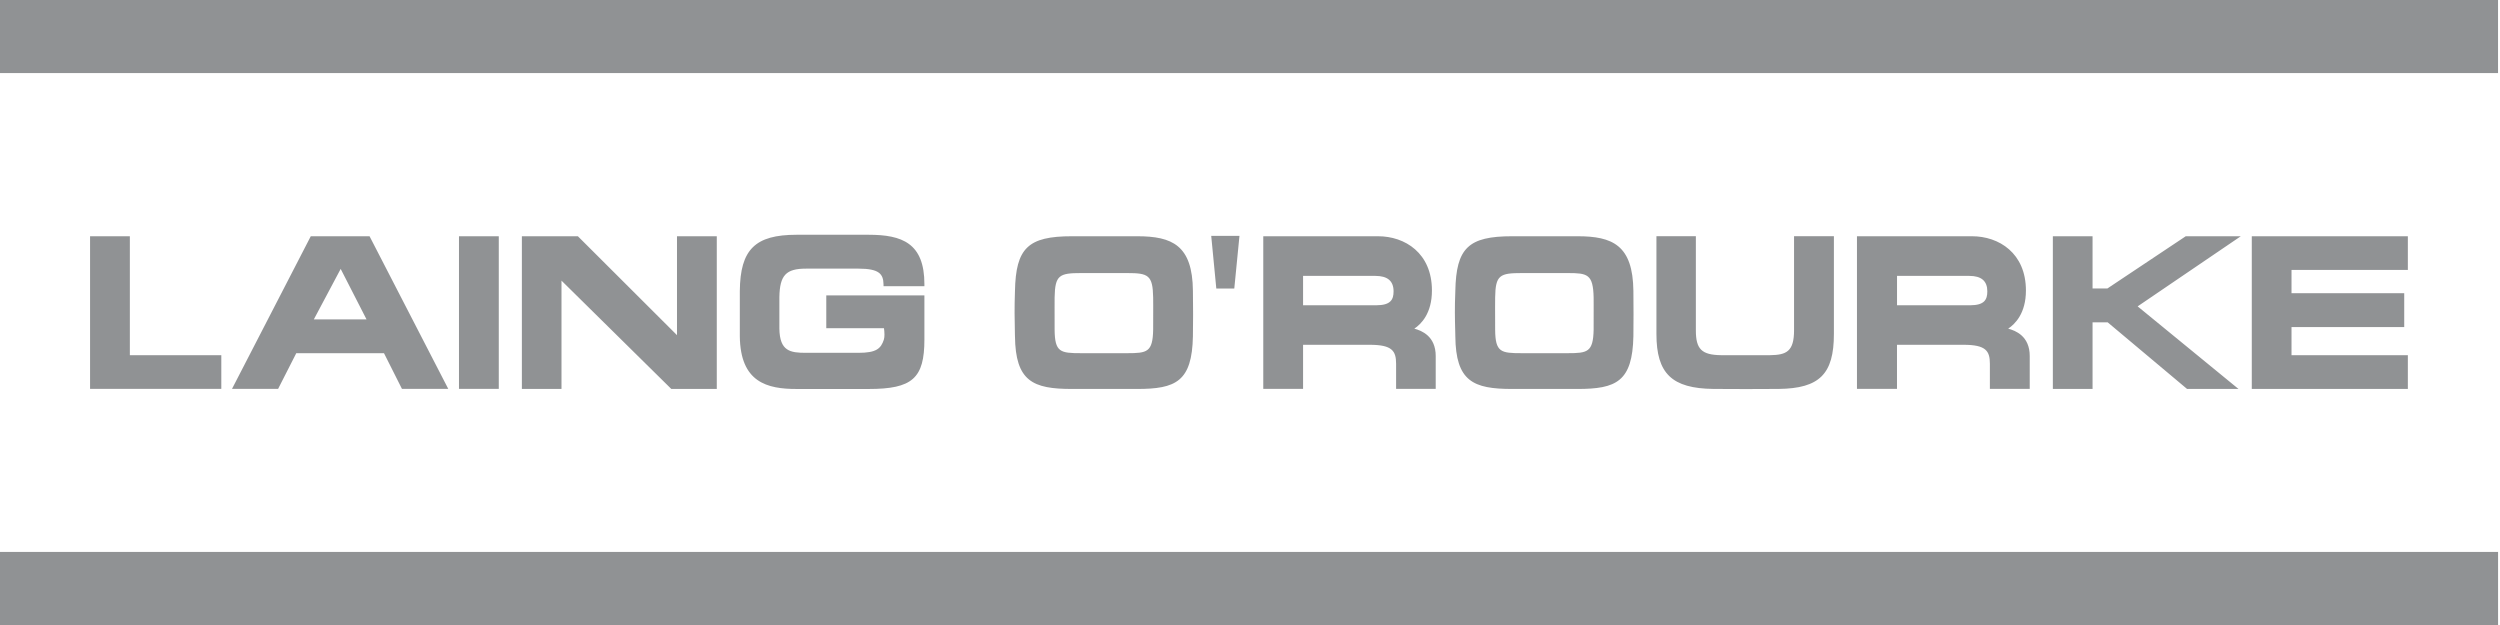
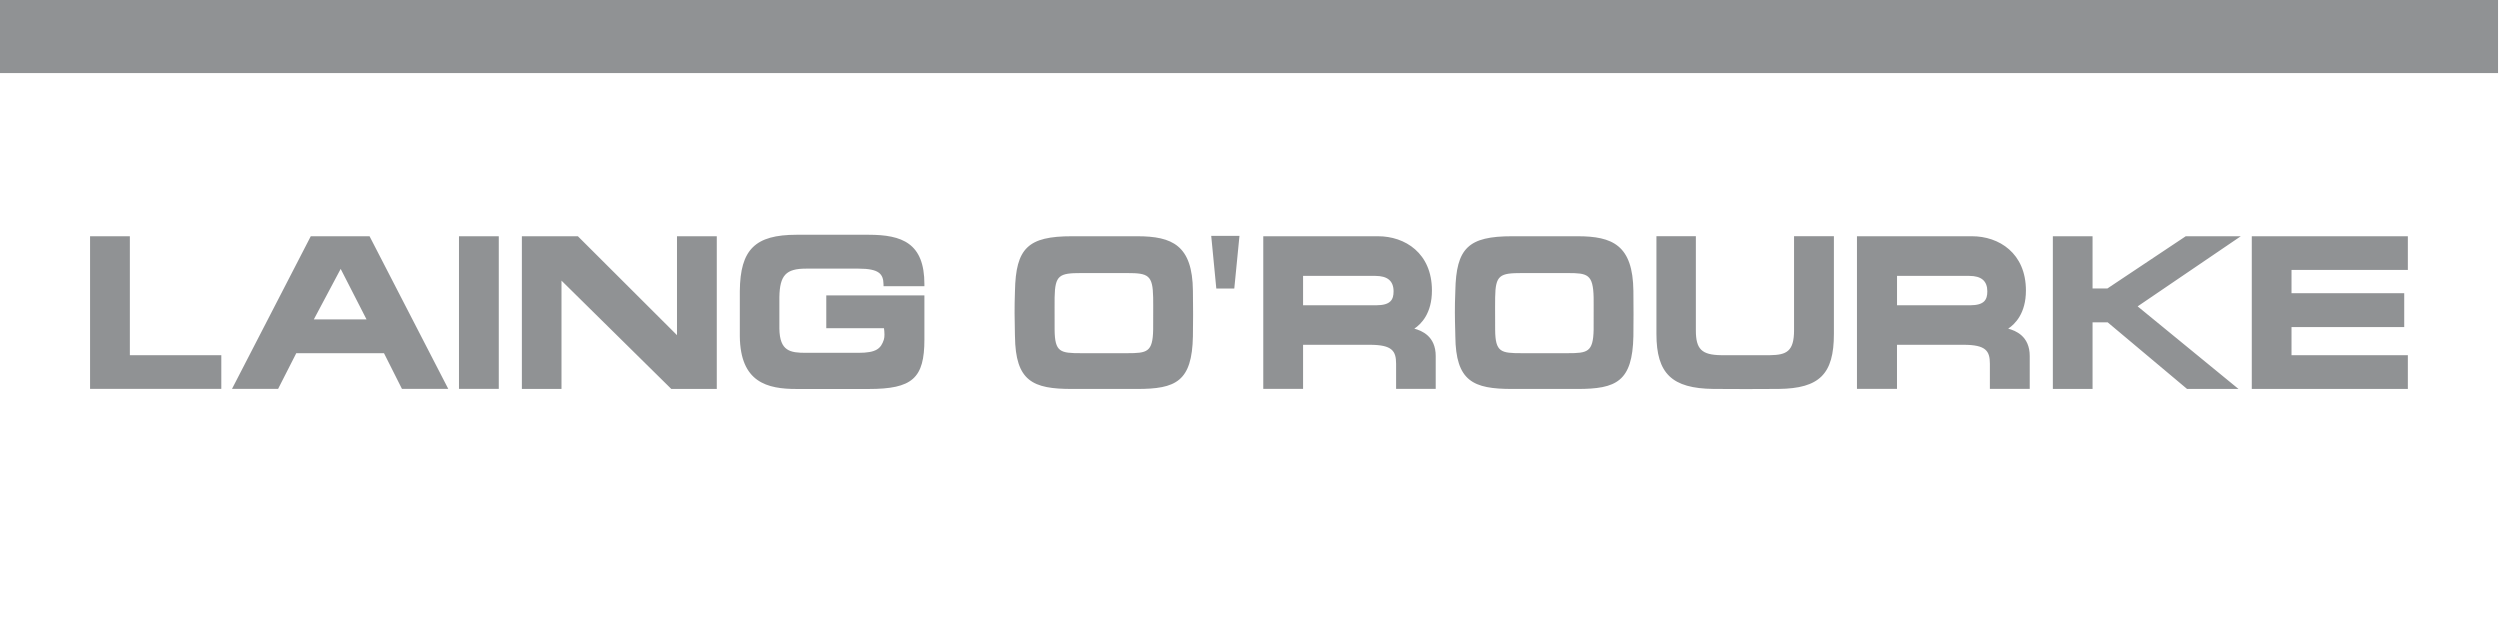
<svg xmlns="http://www.w3.org/2000/svg" width="84" height="21" viewBox="0 0 84 21" fill="none">
-   <path fill-rule="evenodd" clip-rule="evenodd" d="M0 0H83.934V2.455H0V0ZM26.767 7.888H29.185C30.31 7.888 31.061 8.169 31.06 9.549V9.616H29.687L29.686 9.55C29.679 9.209 29.544 9.026 28.846 9.026H27.082C26.41 9.026 26.2 9.247 26.187 9.982V11.045C26.2 11.799 26.549 11.855 27.082 11.855H28.846C29.445 11.855 29.598 11.712 29.697 11.414C29.713 11.366 29.718 11.303 29.718 11.238C29.718 11.159 29.709 11.084 29.701 11.027H27.763V9.926H31.06V11.405C31.06 12.711 30.657 13.07 29.185 13.07H26.767C25.785 13.07 24.873 12.854 24.858 11.297V9.776C24.872 8.382 25.371 7.888 26.767 7.888ZM4.363 7.938H4.295H3.026V13.067H7.436V11.934H4.363V7.938ZM12.315 10.731H10.545C10.635 10.558 11.393 9.136 11.447 9.035C11.505 9.149 12.227 10.559 12.315 10.731ZM12.374 7.938H10.442L7.795 13.067H9.344C9.344 13.067 9.92 11.936 9.955 11.867H12.902C12.937 11.937 13.506 13.067 13.506 13.067H15.062L12.417 7.938H12.374ZM15.422 13.067V7.938H16.692H16.759V13.067H15.422ZM22.747 7.938V11.261C22.529 11.046 19.417 7.938 19.417 7.938H17.535V13.069H18.866V9.429C19.083 9.642 22.556 13.069 22.556 13.069H24.084V7.938H24.015H22.747ZM38.748 10.308L38.746 11.078C38.733 11.833 38.541 11.867 37.877 11.867H36.331C35.625 11.867 35.442 11.836 35.435 11.078L35.434 10.321L35.435 9.993C35.449 9.241 35.594 9.175 36.331 9.175H37.877C38.582 9.175 38.733 9.245 38.746 9.995L38.748 10.308ZM38.209 7.938H36.016C34.543 7.938 34.132 8.333 34.103 9.775C34.083 10.367 34.089 10.663 34.101 11.235V11.235V11.235V11.235V11.235L34.102 11.263L34.103 11.297C34.119 12.813 34.706 13.069 36.016 13.069H38.209C39.505 13.069 40.053 12.822 40.082 11.297C40.09 10.846 40.09 10.291 40.082 9.775C40.069 8.239 39.385 7.938 38.209 7.938ZM40.868 9.695L40.697 7.925H41.571H41.646L41.472 9.695H40.868ZM43.783 9.27H46.212C46.623 9.27 46.824 9.441 46.824 9.79C46.824 10.07 46.724 10.257 46.241 10.257H43.783V9.27ZM47.521 11.043C47.75 10.891 48.113 10.531 48.113 9.761C48.113 8.502 47.205 7.938 46.304 7.938H42.513H42.446V13.067H43.783V11.585H46.026C46.776 11.585 46.909 11.79 46.909 12.224V13.066H48.24V11.962C48.24 11.294 47.767 11.108 47.521 11.043ZM53.546 11.078L53.547 10.308L53.546 9.995C53.529 9.21 53.337 9.175 52.674 9.175H51.133C50.394 9.175 50.248 9.241 50.237 9.993L50.235 10.321L50.237 11.078C50.243 11.836 50.427 11.867 51.133 11.867H52.674C53.339 11.867 53.531 11.833 53.546 11.078ZM50.807 7.938H53.007C54.183 7.938 54.865 8.239 54.882 9.776C54.888 10.292 54.888 10.846 54.882 11.297C54.85 12.822 54.305 13.069 53.008 13.069H50.807C49.5 13.069 48.913 12.813 48.899 11.297L48.897 11.217L48.897 11.199V11.199C48.883 10.658 48.876 10.354 48.899 9.775C48.927 8.333 49.336 7.938 50.807 7.938ZM60.28 7.938V11.098C60.28 11.803 60.031 11.927 59.475 11.934L58.263 11.935L57.827 11.934C57.178 11.925 56.981 11.732 56.981 11.106V7.937H55.656V11.223C55.656 12.552 56.175 13.051 57.57 13.068C58.21 13.074 59.134 13.074 59.765 13.068C61.133 13.052 61.619 12.57 61.619 11.223V7.937H61.55H60.28V7.938ZM66.169 9.27H63.74V10.257H66.197C66.674 10.257 66.774 10.07 66.774 9.79C66.774 9.441 66.574 9.27 66.169 9.27ZM68.071 9.761C68.071 10.531 67.704 10.89 67.475 11.043C67.723 11.108 68.199 11.294 68.199 11.962V13.066H66.86V12.224C66.86 11.79 66.726 11.585 65.977 11.585H63.739V13.067H62.394V7.938H62.461H66.261C67.161 7.938 68.071 8.502 68.071 9.761ZM75.068 7.938H73.441L70.808 9.693H70.31V7.938H68.976V13.069H70.31V10.831H70.819C70.856 10.863 73.486 13.069 73.486 13.069H75.214C75.214 13.069 71.96 10.403 71.825 10.294L75.289 7.939H75.068V7.938ZM80.904 7.938V9.069H76.995V9.851H80.782V10.989H76.995V11.934H80.904V13.069H75.66V7.938H80.837H80.904ZM83.935 18.546H0V21H83.935V18.546Z" fill="#23262B" fill-opacity="0.5" />
+   <path fill-rule="evenodd" clip-rule="evenodd" d="M0 0H83.934V2.455H0V0ZM26.767 7.888H29.185C30.31 7.888 31.061 8.169 31.06 9.549V9.616H29.687L29.686 9.55C29.679 9.209 29.544 9.026 28.846 9.026H27.082C26.41 9.026 26.2 9.247 26.187 9.982V11.045C26.2 11.799 26.549 11.855 27.082 11.855H28.846C29.445 11.855 29.598 11.712 29.697 11.414C29.713 11.366 29.718 11.303 29.718 11.238C29.718 11.159 29.709 11.084 29.701 11.027H27.763V9.926H31.06V11.405C31.06 12.711 30.657 13.07 29.185 13.07H26.767C25.785 13.07 24.873 12.854 24.858 11.297V9.776C24.872 8.382 25.371 7.888 26.767 7.888ZM4.363 7.938H4.295H3.026V13.067H7.436V11.934H4.363V7.938ZM12.315 10.731H10.545C10.635 10.558 11.393 9.136 11.447 9.035C11.505 9.149 12.227 10.559 12.315 10.731ZM12.374 7.938H10.442L7.795 13.067H9.344C9.344 13.067 9.92 11.936 9.955 11.867H12.902C12.937 11.937 13.506 13.067 13.506 13.067H15.062L12.417 7.938H12.374ZM15.422 13.067V7.938H16.692H16.759V13.067H15.422ZM22.747 7.938V11.261C22.529 11.046 19.417 7.938 19.417 7.938H17.535V13.069H18.866V9.429C19.083 9.642 22.556 13.069 22.556 13.069H24.084V7.938H24.015H22.747ZM38.748 10.308L38.746 11.078C38.733 11.833 38.541 11.867 37.877 11.867H36.331C35.625 11.867 35.442 11.836 35.435 11.078L35.434 10.321L35.435 9.993C35.449 9.241 35.594 9.175 36.331 9.175H37.877C38.582 9.175 38.733 9.245 38.746 9.995L38.748 10.308ZM38.209 7.938H36.016C34.543 7.938 34.132 8.333 34.103 9.775C34.083 10.367 34.089 10.663 34.101 11.235V11.235V11.235V11.235V11.235L34.102 11.263L34.103 11.297C34.119 12.813 34.706 13.069 36.016 13.069H38.209C39.505 13.069 40.053 12.822 40.082 11.297C40.09 10.846 40.09 10.291 40.082 9.775C40.069 8.239 39.385 7.938 38.209 7.938ZM40.868 9.695L40.697 7.925H41.571H41.646L41.472 9.695H40.868ZM43.783 9.27H46.212C46.623 9.27 46.824 9.441 46.824 9.79C46.824 10.07 46.724 10.257 46.241 10.257H43.783V9.27ZM47.521 11.043C47.75 10.891 48.113 10.531 48.113 9.761C48.113 8.502 47.205 7.938 46.304 7.938H42.513H42.446V13.067H43.783V11.585H46.026C46.776 11.585 46.909 11.79 46.909 12.224V13.066H48.24V11.962C48.24 11.294 47.767 11.108 47.521 11.043ZM53.546 11.078L53.547 10.308L53.546 9.995C53.529 9.21 53.337 9.175 52.674 9.175H51.133C50.394 9.175 50.248 9.241 50.237 9.993L50.235 10.321L50.237 11.078C50.243 11.836 50.427 11.867 51.133 11.867H52.674C53.339 11.867 53.531 11.833 53.546 11.078ZM50.807 7.938H53.007C54.183 7.938 54.865 8.239 54.882 9.776C54.888 10.292 54.888 10.846 54.882 11.297C54.85 12.822 54.305 13.069 53.008 13.069H50.807C49.5 13.069 48.913 12.813 48.899 11.297L48.897 11.217L48.897 11.199V11.199C48.883 10.658 48.876 10.354 48.899 9.775C48.927 8.333 49.336 7.938 50.807 7.938ZM60.28 7.938V11.098C60.28 11.803 60.031 11.927 59.475 11.934L58.263 11.935L57.827 11.934C57.178 11.925 56.981 11.732 56.981 11.106V7.937H55.656V11.223C55.656 12.552 56.175 13.051 57.57 13.068C58.21 13.074 59.134 13.074 59.765 13.068C61.133 13.052 61.619 12.57 61.619 11.223V7.937H61.55H60.28V7.938ZM66.169 9.27H63.74V10.257H66.197C66.674 10.257 66.774 10.07 66.774 9.79C66.774 9.441 66.574 9.27 66.169 9.27ZM68.071 9.761C68.071 10.531 67.704 10.89 67.475 11.043C67.723 11.108 68.199 11.294 68.199 11.962V13.066H66.86V12.224C66.86 11.79 66.726 11.585 65.977 11.585H63.739V13.067H62.394V7.938H62.461H66.261C67.161 7.938 68.071 8.502 68.071 9.761ZM75.068 7.938H73.441L70.808 9.693H70.31V7.938H68.976V13.069H70.31V10.831H70.819C70.856 10.863 73.486 13.069 73.486 13.069H75.214C75.214 13.069 71.96 10.403 71.825 10.294L75.289 7.939H75.068V7.938ZM80.904 7.938V9.069H76.995V9.851H80.782V10.989H76.995V11.934H80.904V13.069H75.66V7.938H80.837H80.904ZM83.935 18.546V21H83.935V18.546Z" fill="#23262B" fill-opacity="0.5" />
</svg>